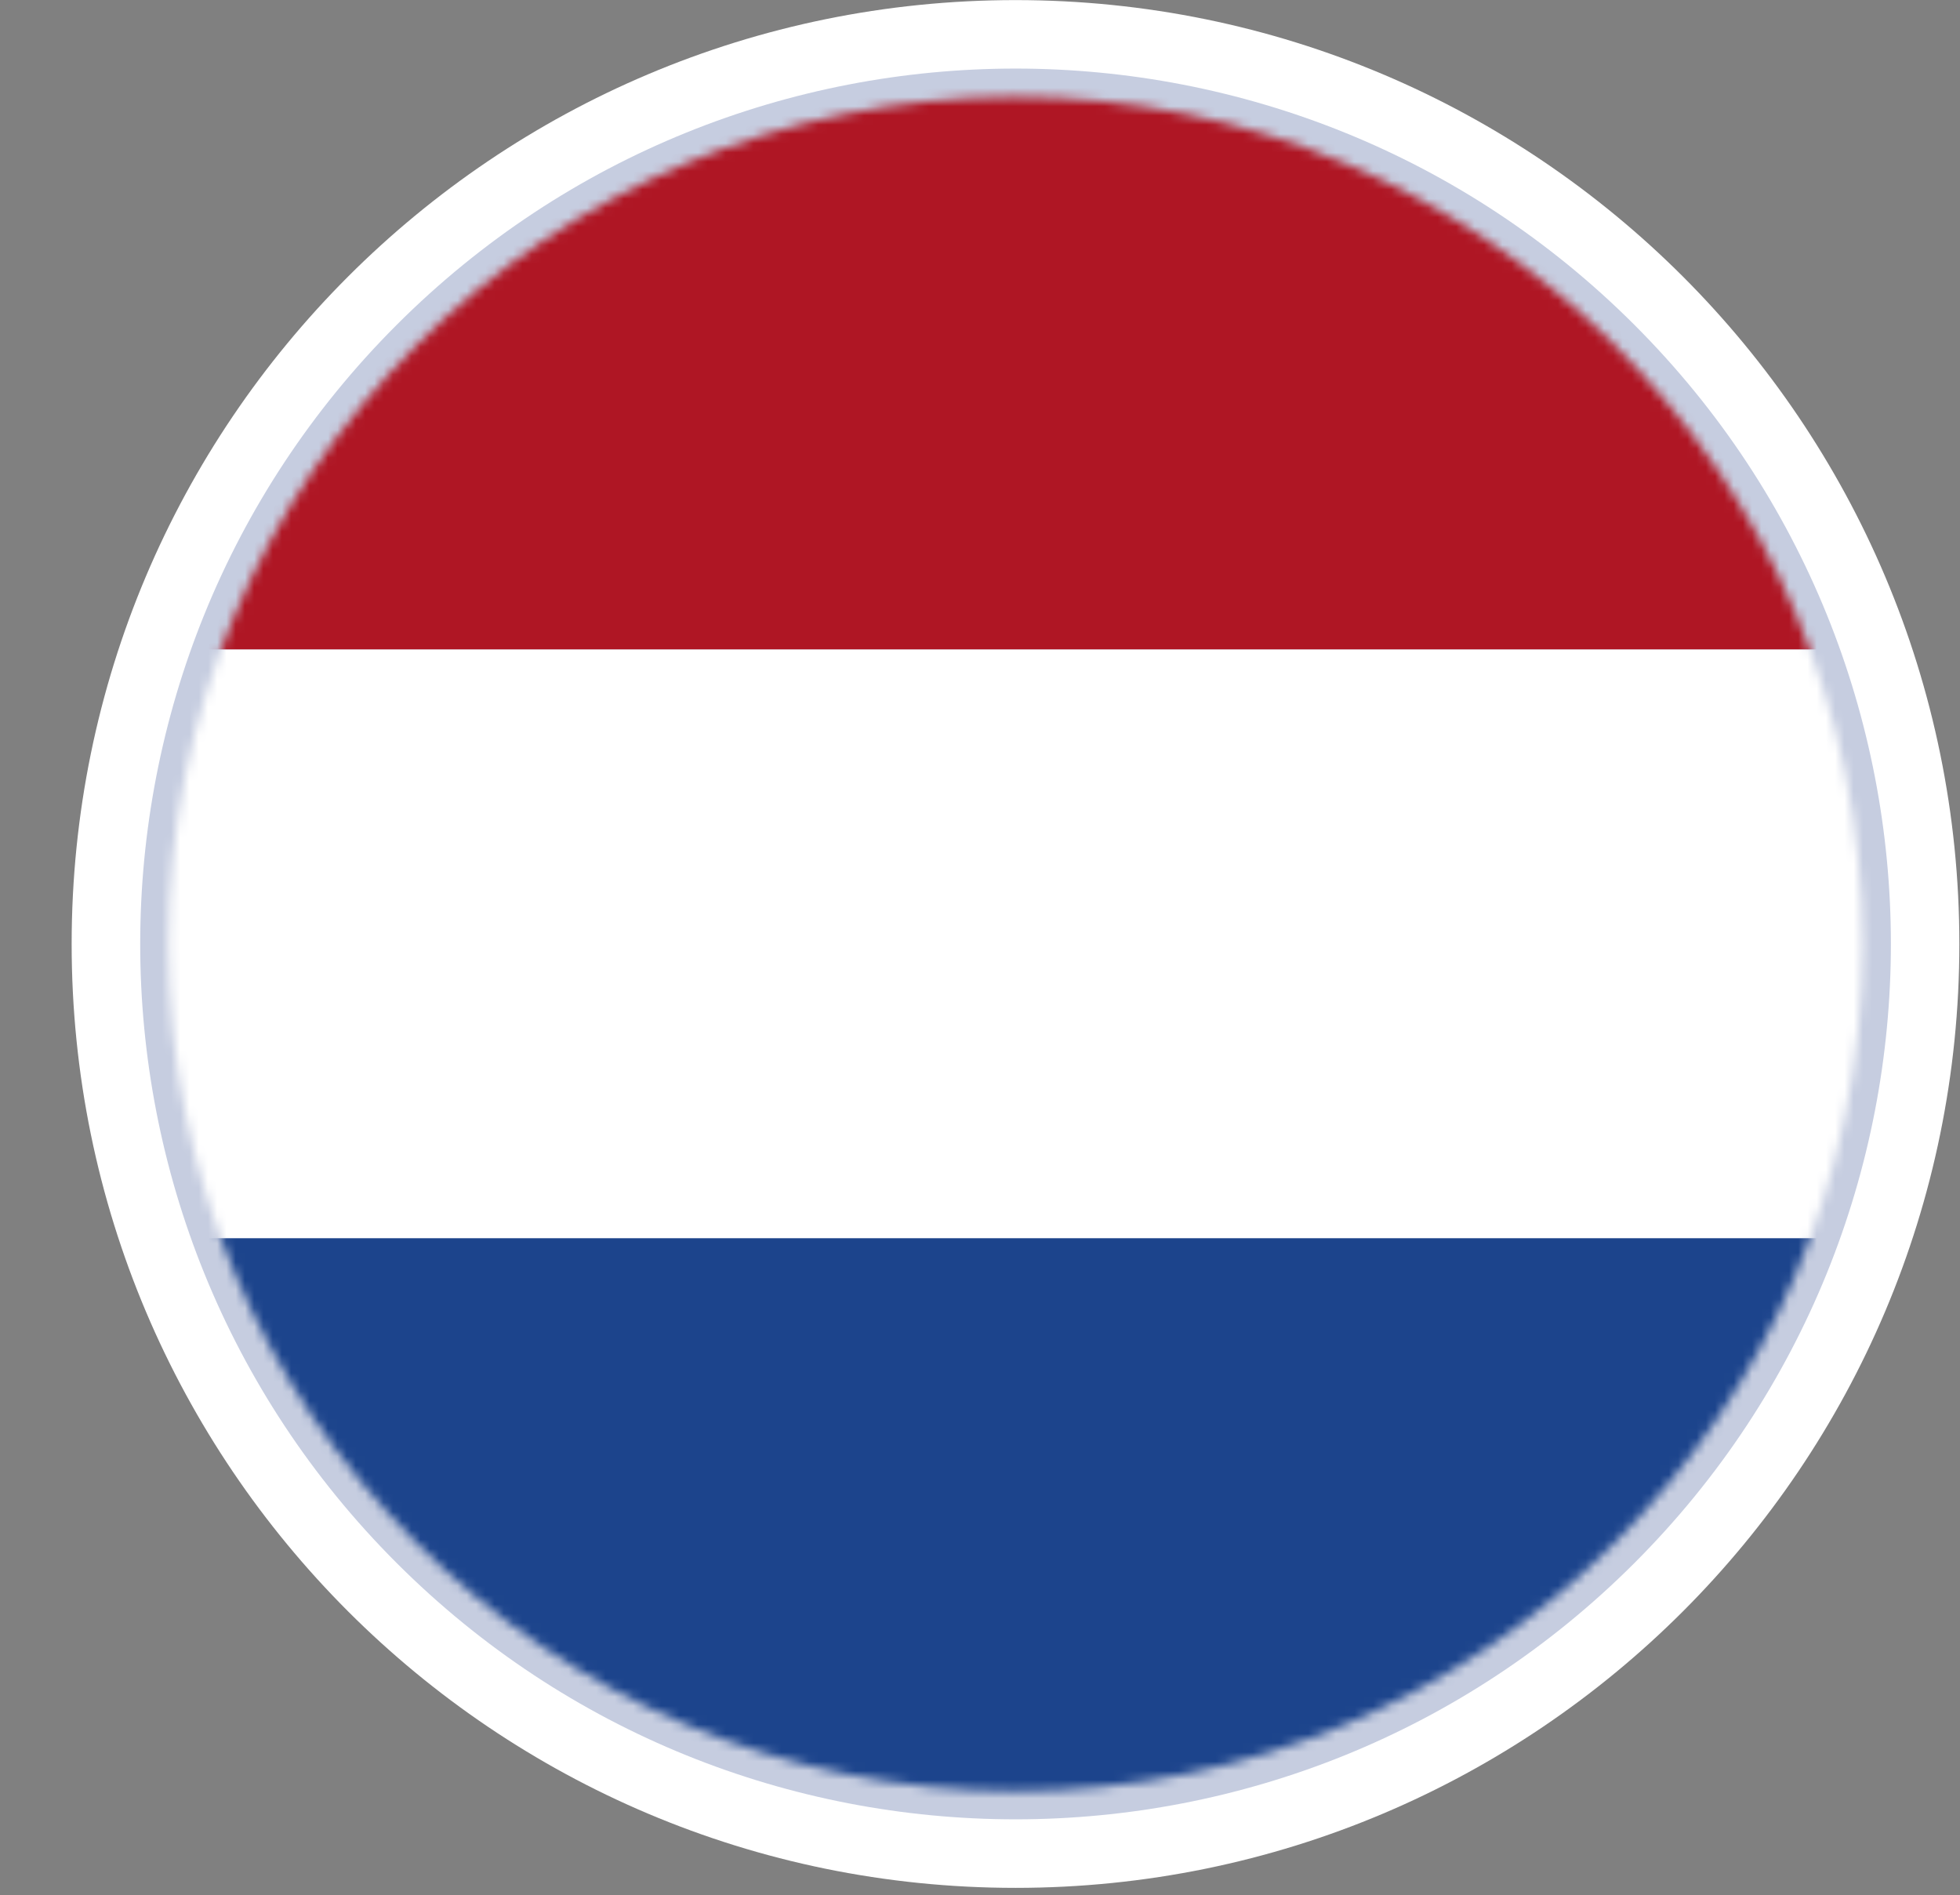
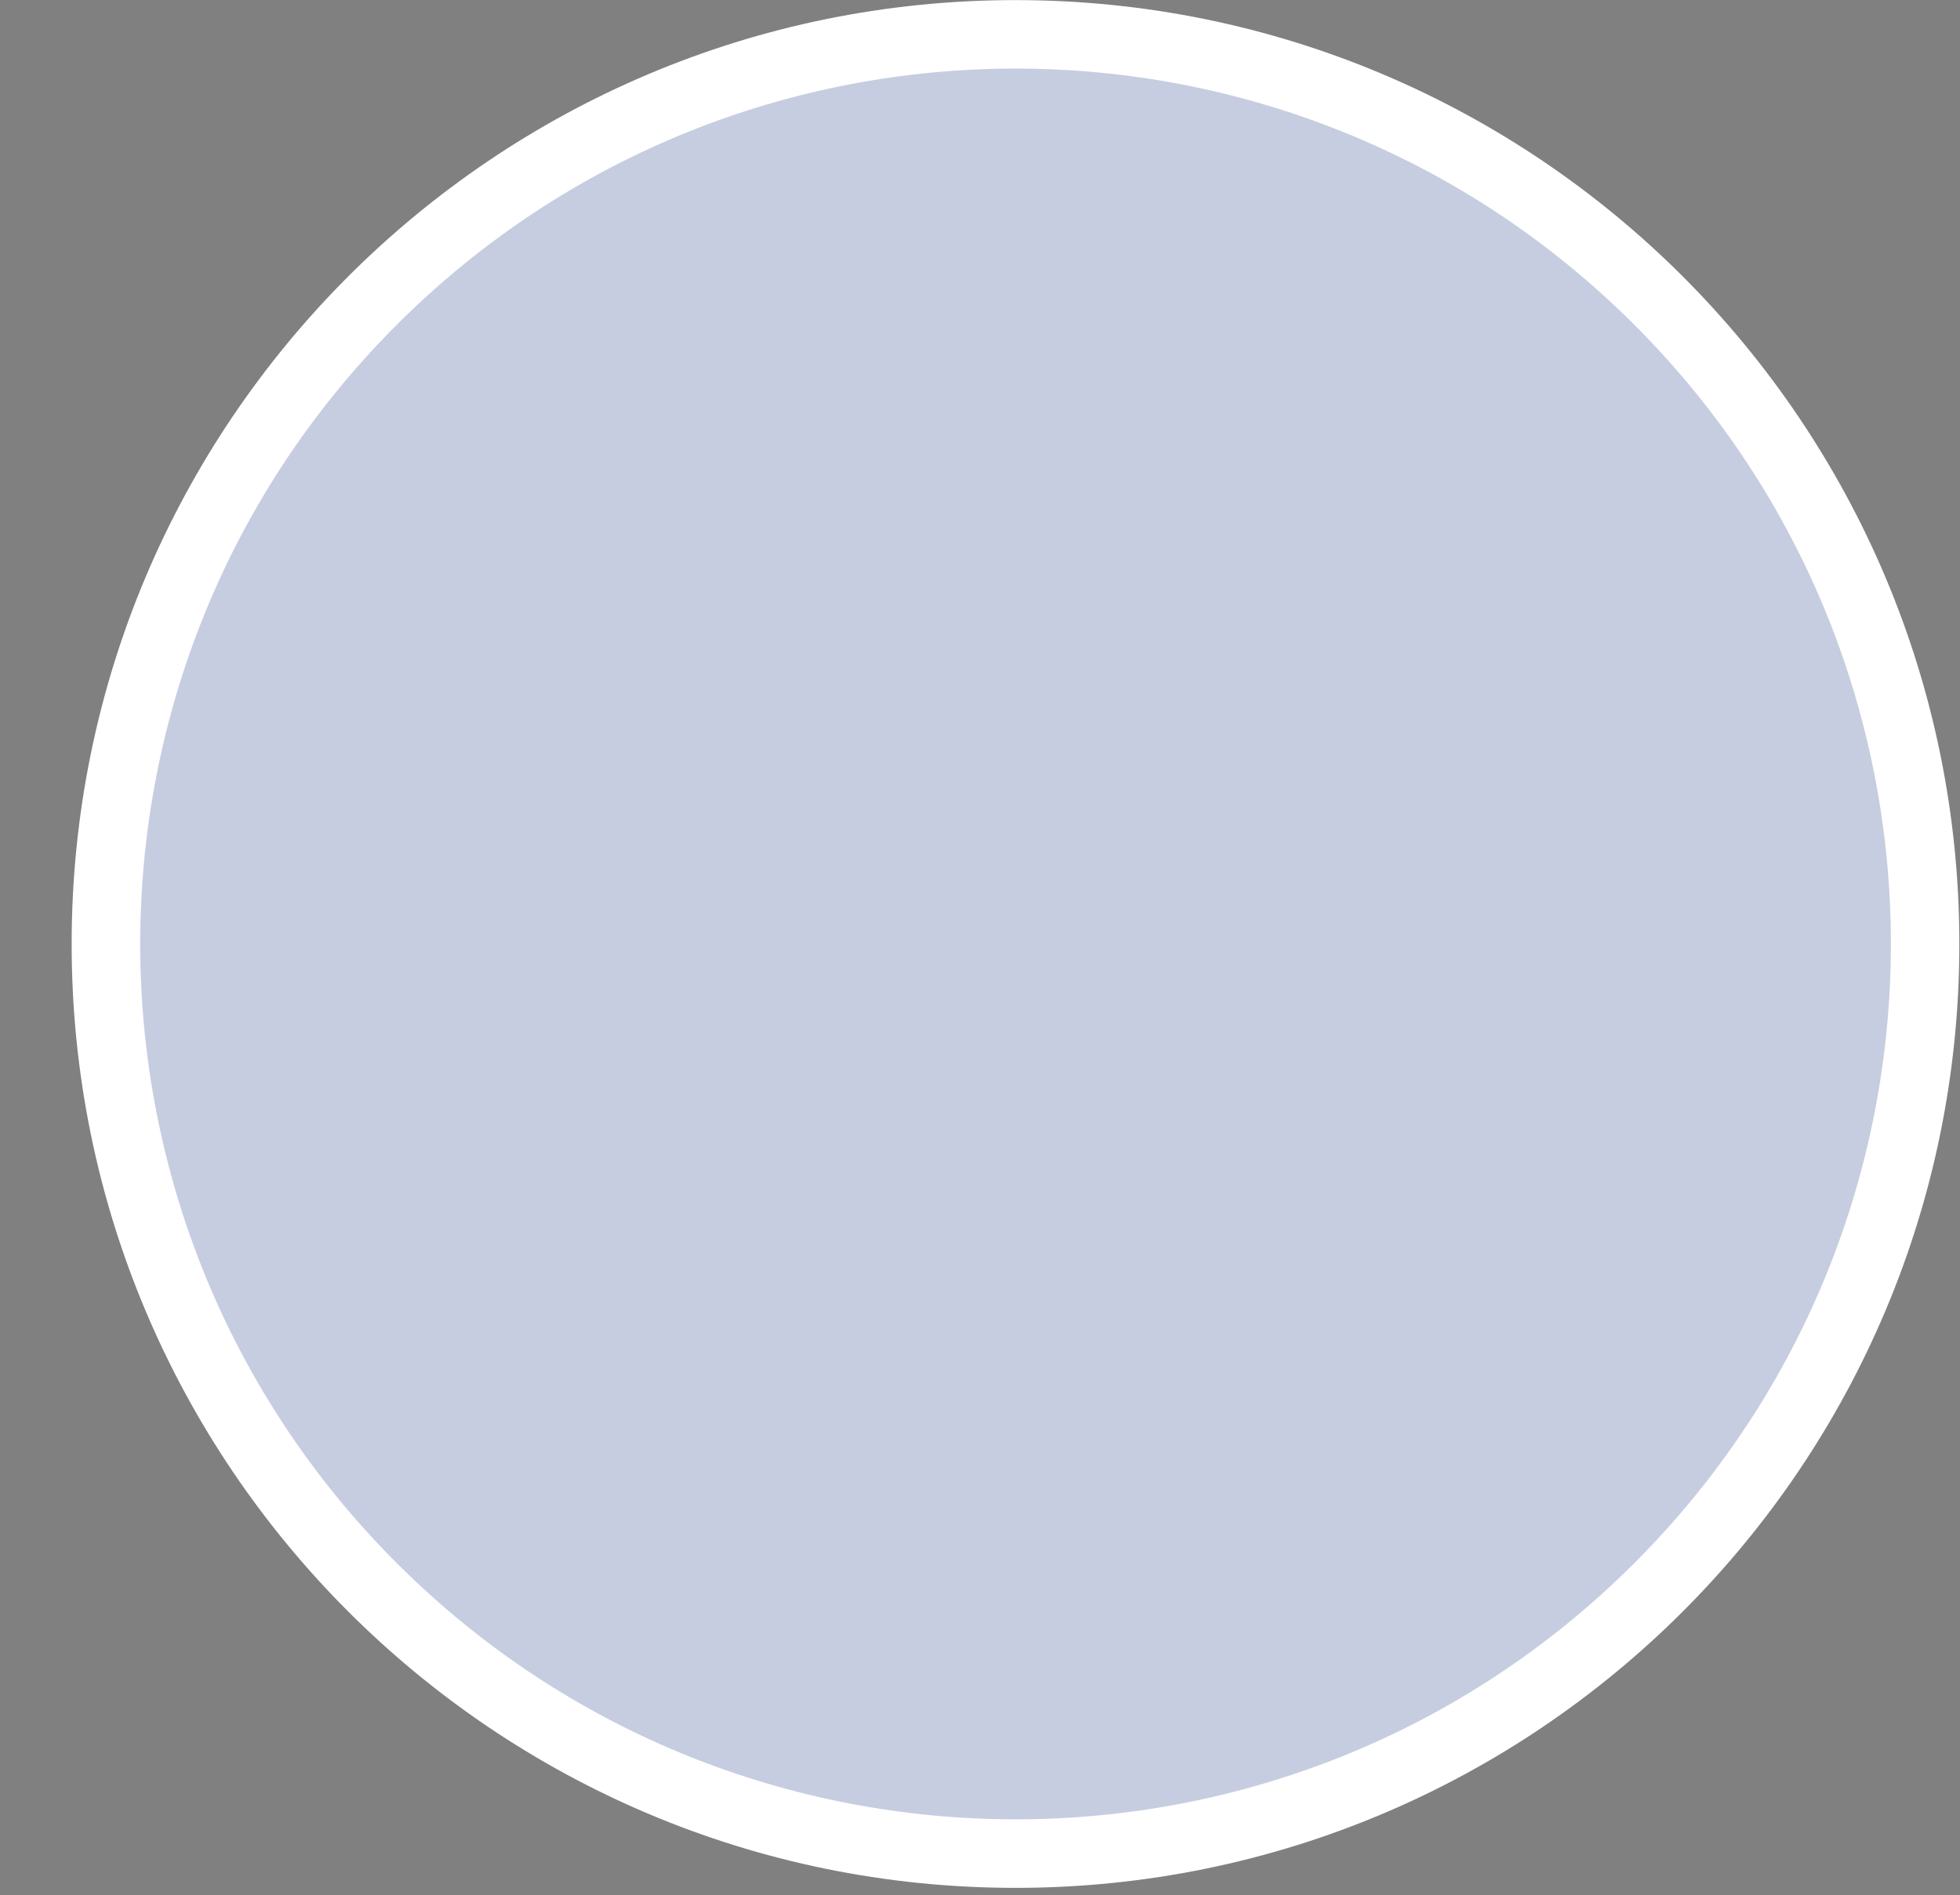
<svg xmlns="http://www.w3.org/2000/svg" width="212" height="205" viewBox="0 0 212 205" fill="none">
  <rect x="0" y="0" width="212" height="205" fill="#808080" stroke="none" />
  <g clip-path="url(#clip0_217_13)">
    <path d="M109.84 204.19C166.223 204.19 211.93 158.483 211.93 102.1C211.93 45.717 166.223 0.01 109.84 0.01C53.457 0.01 7.75 45.717 7.75 102.1C7.75 158.483 53.457 204.19 109.84 204.19Z" fill="white" />
    <path d="M176.794 169.046C213.769 132.071 213.769 72.123 176.794 35.148C139.819 -1.827 79.871 -1.827 42.896 35.148C5.921 72.123 5.921 132.071 42.896 169.046C79.871 206.021 139.819 206.021 176.794 169.046Z" fill="#C6CDE0" />
    <mask id="mask0_217_13" style="mask-type:luminance" maskUnits="userSpaceOnUse" x="18" y="10" width="184" height="184">
-       <path d="M109.84 193.71C160.435 193.71 201.45 152.695 201.45 102.1C201.45 51.505 160.435 10.49 109.84 10.49C59.246 10.49 18.23 51.505 18.23 102.1C18.23 152.695 59.246 193.71 109.84 193.71Z" fill="white" />
-     </mask>
+       </mask>
    <g mask="url(#mask0_217_13)">
      <path d="M206.94 6.58H0V70.25H206.94V6.58Z" fill="#AF1624" />
      <path d="M206.94 70.26H0V133.93H206.94V70.26Z" fill="white" />
-       <path d="M206.94 133.93H0V197.6H206.94V133.93Z" fill="#1C448C" />
    </g>
  </g>
  <defs>
    <clipPath id="clip0_217_13">
      <rect width="211.93" height="204.19" fill="white" />
    </clipPath>
  </defs>
</svg>